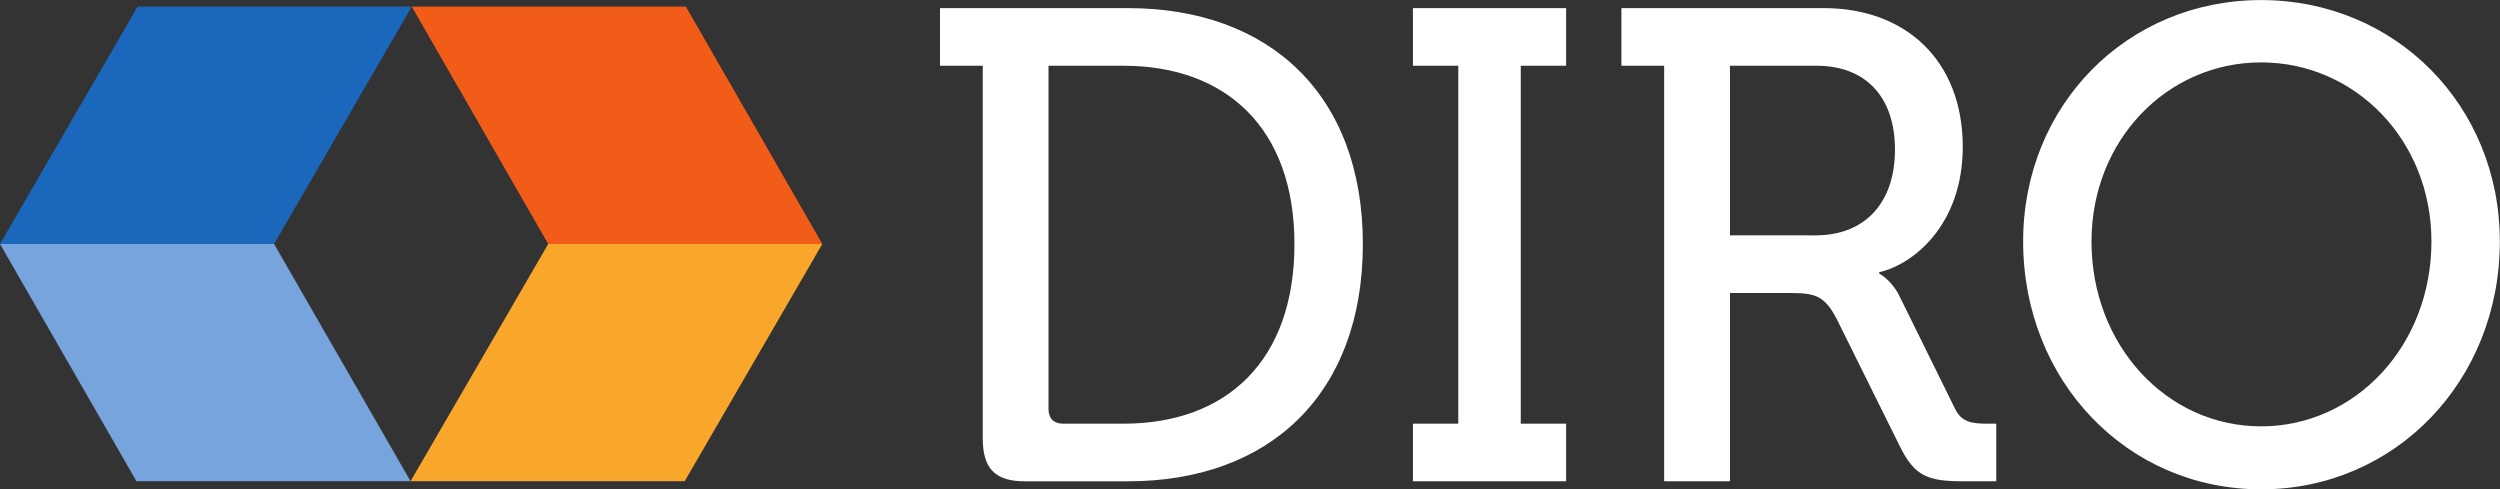
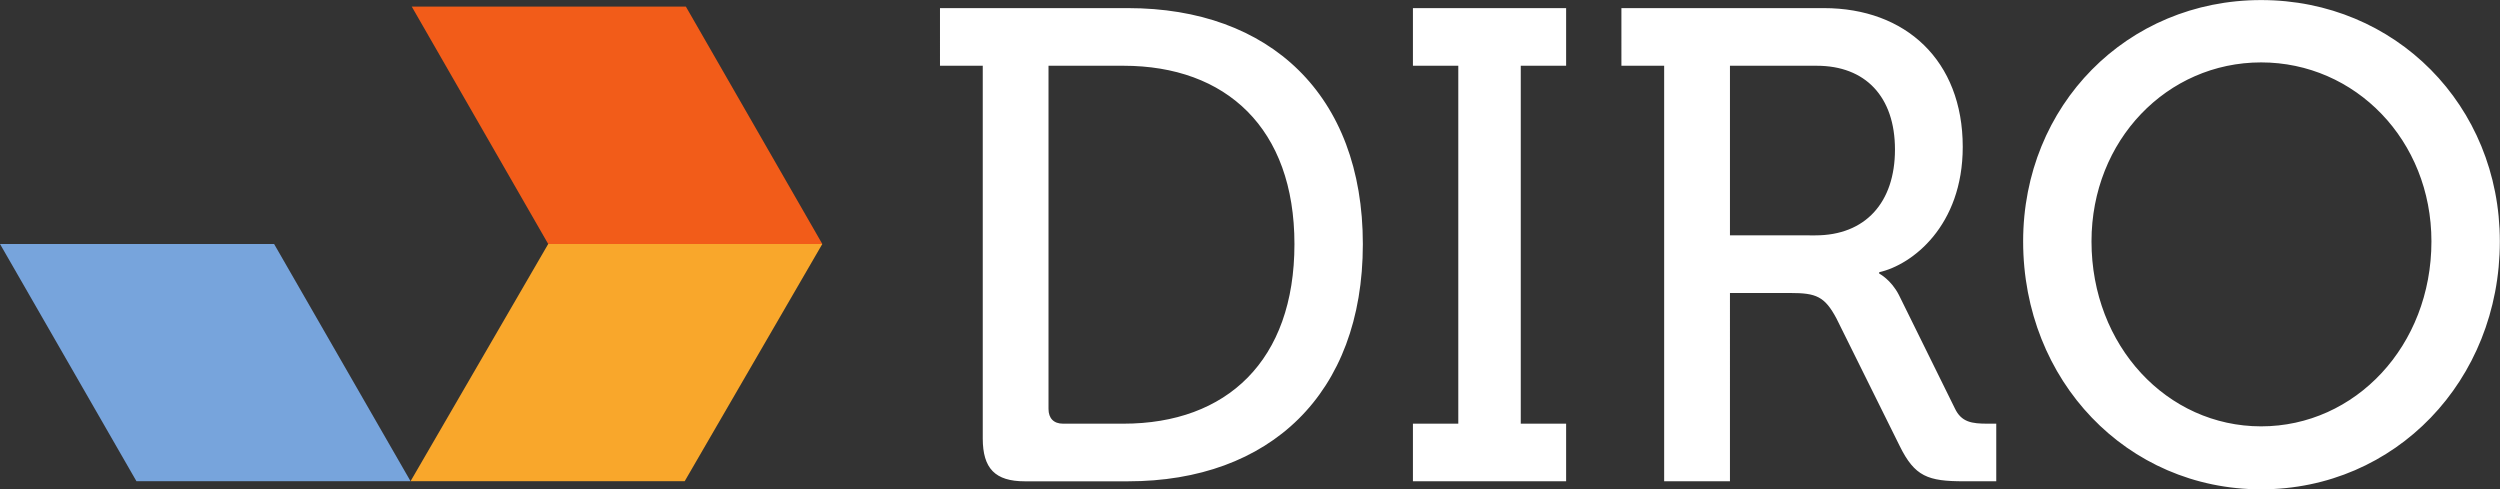
<svg xmlns="http://www.w3.org/2000/svg" width="300.55" height="58.827">
  <rect width="100%" height="100%" fill="#333333" stroke="none" />
  <g fill="#fff">
    <path d="M127.791 50.935h7.271c12.412 0 20.556-7.574 20.556-21.592 0-13.941-8.223-21.438-20.556-21.438h-9.01v41.257c0 1.127.63 1.773 1.74 1.773zm-9.645-43.03h-5.141V.976h22.61c17 0 28.227 10.398 28.227 28.369 0 18.05-11.226 28.518-28.227 28.518h-12.41c-3.557 0-5.058-1.528-5.058-5.154V7.907M169.862 50.935h5.454V7.905h-5.454V.976h18.417v6.93h-5.453v43.03h5.453v6.926h-18.417v-6.926M218.248 28.296c6.005 0 9.565-3.95 9.565-10.317 0-6.364-3.56-10.074-9.404-10.074h-10.434v20.39zm-18.182-20.39h-5.14V.976h24.351c9.804 0 16.684 6.285 16.684 16.681 0 9.51-6.088 14.185-10.044 15.068v.164s1.421.722 2.372 2.578l6.716 13.612c.794 1.692 2.06 1.856 3.953 1.856h1.032v6.925h-3.879c-4.342 0-5.923-.563-7.743-4.27l-7.59-15.305c-1.418-2.66-2.451-3.06-5.53-3.06h-7.273V57.86h-7.91V7.904M271.833 51.256c11.31 0 20.474-9.666 20.474-22.236 0-12.168-9.163-21.518-20.474-21.518-11.298 0-20.393 9.35-20.393 21.518 0 12.57 9.095 22.236 20.393 22.236zm0-51.248c16.125 0 28.698 12.655 28.698 29.012 0 16.76-12.573 29.808-28.698 29.808-16.122 0-28.611-13.047-28.611-29.808 0-16.358 12.489-29.012 28.611-29.012" />
  </g>
  <path d="M0 29.332 16.402 57.85h32.954l-16.405-28.52H0" fill="#77a4dc" />
-   <path d="M0 29.332h32.951L49.501.792H16.545L0 29.331" fill="#1a67bb" />
  <path d="m82.313 57.852 16.545-28.52H65.906l-16.549 28.52h32.956" fill="#f9a72b" />
  <path d="M98.858 29.332 82.455.792H49.5l16.406 28.54h32.952" fill="#f25c19" />
</svg>